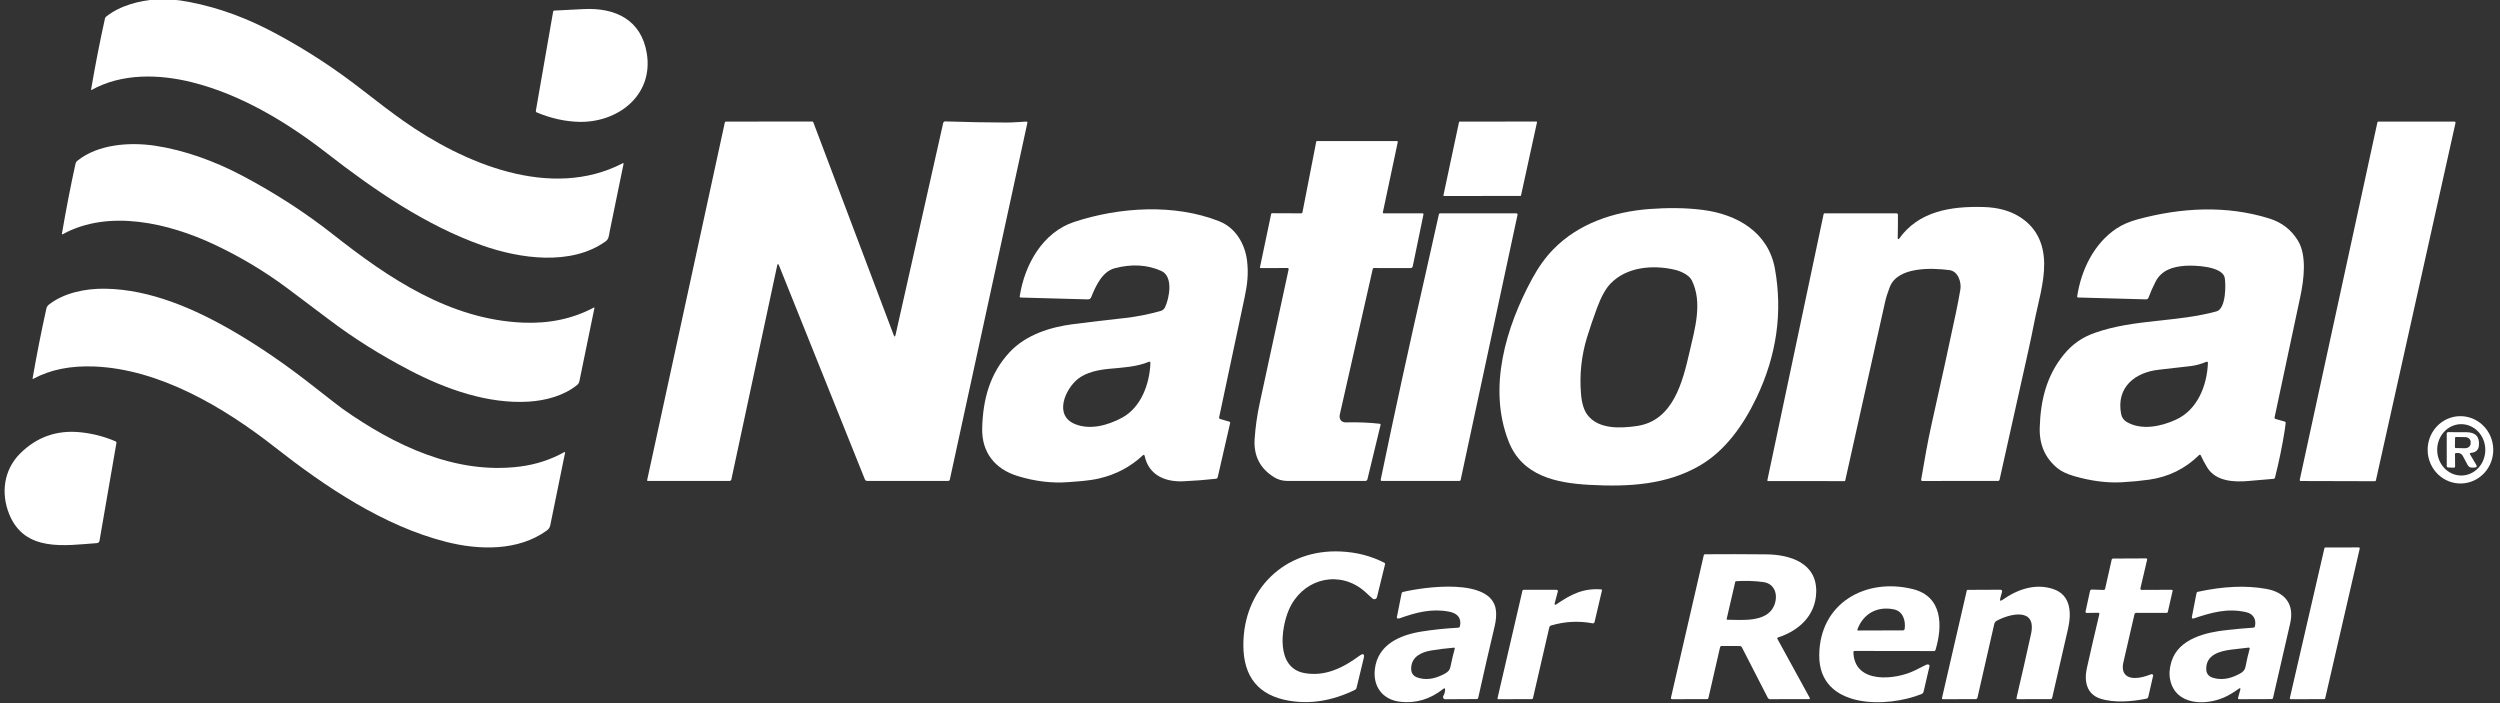
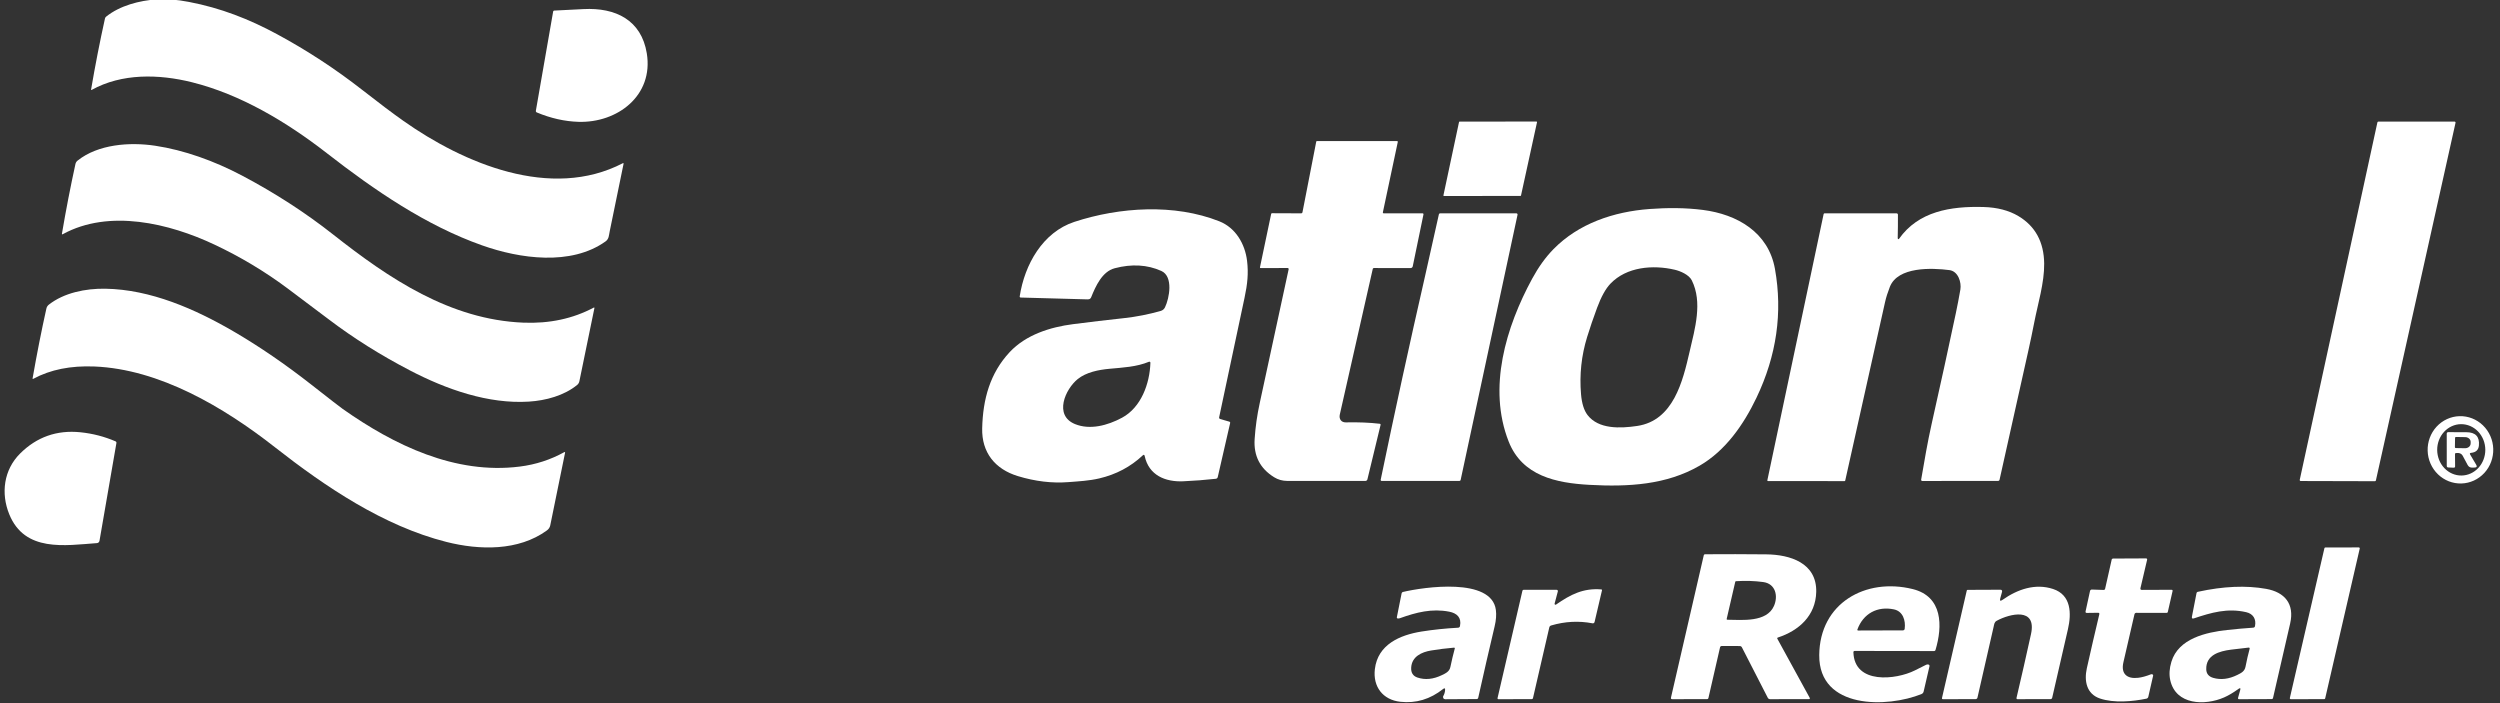
<svg xmlns="http://www.w3.org/2000/svg" width="1280" height="360" viewBox="0 0 1280 360" fill="none">
  <rect x="0" y="0" width="1280" height="360" fill="#333333" stroke="none" />
  <g clip-path="url(#clip0_38_3430)">
    <path d="M312.14 118.59C311.74 120.48 311.83 122.34 310.02 123.62C292.32 136.23 266.18 132.47 246.87 125.64C218.11 115.48 191.76 97.42 167.35 78.43C146.61 62.3 123 48.27 98.28 42.11C81.3 37.88 62.33 37.46 46.89 46.06C46.859 46.076 46.825 46.083 46.792 46.081C46.758 46.079 46.725 46.068 46.698 46.049C46.671 46.03 46.65 46.005 46.638 45.975C46.626 45.945 46.623 45.912 46.63 45.88C48.743 33.474 51.116 21.334 53.75 9.46C53.827 9.098 54.028 8.773 54.32 8.54C61.43 2.83 71.37 0.29 80.27 -0.33C84.936 -0.663 90.436 -0.223 96.77 0.99C112.97 4.09 127.44 9.73 141.78 17.47C157.213 25.804 171.813 35.354 185.58 46.12C194.18 52.847 201.19 58.12 206.61 61.94C237.36 83.61 282.06 102.72 318.94 83.54C318.98 83.521 319.024 83.513 319.068 83.518C319.112 83.522 319.154 83.539 319.189 83.566C319.225 83.593 319.252 83.629 319.268 83.67C319.284 83.712 319.288 83.757 319.28 83.8C316.946 95.42 314.566 107.017 312.14 118.59Z" fill="white" />
    <path d="M331.16 27.301C334.7 48.971 316.1 62.981 296.2 62.381C289.14 62.167 282.02 60.564 274.84 57.571C274.672 57.501 274.533 57.376 274.446 57.218C274.359 57.06 274.328 56.877 274.36 56.701L283.2 5.981C283.26 5.621 283.473 5.431 283.84 5.411C288.793 5.177 293.763 4.927 298.75 4.661C315.19 3.791 328.37 10.251 331.16 27.301Z" fill="white" />
-     <path d="M397.89 136.071L374.46 245.481C374.412 245.696 374.293 245.889 374.122 246.028C373.951 246.166 373.738 246.241 373.52 246.241L331.75 246.251C331.416 246.251 331.283 246.087 331.35 245.761L371.12 62.671C371.145 62.554 371.209 62.45 371.302 62.376C371.395 62.301 371.511 62.26 371.63 62.261L415.84 62.211C416.126 62.211 416.32 62.344 416.42 62.611L457.55 171.501C457.956 172.574 458.283 172.554 458.53 171.441L482.92 62.961C482.971 62.728 483.103 62.52 483.293 62.374C483.483 62.228 483.719 62.152 483.96 62.161C494.933 62.521 505.346 62.714 515.2 62.741C518.5 62.751 521.96 62.421 525.38 62.261C525.9 62.234 526.106 62.474 526 62.981L486.31 245.561C486.266 245.754 486.157 245.927 486.001 246.051C485.845 246.174 485.65 246.241 485.45 246.241L444.02 246.251C443.763 246.251 443.511 246.174 443.297 246.03C443.084 245.886 442.917 245.681 442.82 245.441L398.89 135.991C398.463 134.917 398.13 134.944 397.89 136.071Z" fill="white" />
    <path d="M786.95 62.59L778.76 100.07C778.747 100.138 778.71 100.198 778.658 100.242C778.605 100.285 778.539 100.31 778.47 100.31L739.33 100.36C739.286 100.36 739.243 100.35 739.203 100.33C739.163 100.311 739.128 100.283 739.101 100.249C739.073 100.214 739.053 100.174 739.043 100.131C739.032 100.088 739.031 100.044 739.04 100L747.02 62.501C747.034 62.433 747.07 62.373 747.123 62.329C747.176 62.286 747.242 62.261 747.31 62.261L786.66 62.23C786.704 62.231 786.748 62.241 786.788 62.261C786.827 62.28 786.862 62.308 786.89 62.342C786.918 62.377 786.937 62.417 786.948 62.46C786.958 62.502 786.959 62.547 786.95 62.59Z" fill="white" />
    <path d="M1257.23 62.87L1216.46 245.98C1216.43 246.094 1216.37 246.195 1216.28 246.268C1216.19 246.341 1216.08 246.38 1215.96 246.38L1177.97 246.28C1177.89 246.28 1177.82 246.263 1177.75 246.231C1177.68 246.198 1177.62 246.15 1177.57 246.09C1177.52 246.031 1177.49 245.961 1177.47 245.887C1177.45 245.812 1177.45 245.735 1177.47 245.66L1217.23 62.65C1217.26 62.536 1217.32 62.434 1217.41 62.362C1217.5 62.289 1217.61 62.249 1217.73 62.25H1256.73C1256.81 62.25 1256.88 62.267 1256.95 62.3C1257.02 62.332 1257.08 62.38 1257.13 62.44C1257.18 62.499 1257.21 62.569 1257.23 62.643C1257.25 62.718 1257.25 62.795 1257.23 62.87Z" fill="white" />
    <path d="M659.27 137.22L645.5 137.26C645.18 137.26 645.054 137.1 645.12 136.78L650.84 109.51C650.861 109.414 650.913 109.328 650.987 109.267C651.062 109.205 651.155 109.171 651.25 109.17L666.12 109.23C666.547 109.237 666.8 109.027 666.88 108.6L673.92 72.5C673.954 72.327 674.06 72.24 674.24 72.24H715.25C715.59 72.24 715.727 72.404 715.66 72.73L708.03 108.7C708.017 108.766 708.018 108.833 708.034 108.898C708.05 108.962 708.08 109.023 708.123 109.074C708.165 109.126 708.218 109.168 708.278 109.196C708.338 109.225 708.404 109.24 708.47 109.24L728.27 109.22C728.71 109.22 728.887 109.44 728.8 109.88L723.33 136.34C723.277 136.6 723.136 136.834 722.93 137.002C722.724 137.17 722.466 137.261 722.2 137.26L703.53 137.23C703.144 137.23 702.91 137.417 702.83 137.79C697.224 162.537 691.607 187.354 685.98 212.24C685.47 214.5 686.71 216.31 689.05 216.26C695.464 216.12 701.267 216.357 706.46 216.97C706.526 216.978 706.588 217 706.644 217.034C706.701 217.068 706.749 217.113 706.787 217.167C706.824 217.22 706.85 217.281 706.863 217.346C706.876 217.41 706.875 217.476 706.86 217.54L700.12 245.41C700.064 245.646 699.93 245.857 699.74 246.007C699.549 246.158 699.313 246.24 699.07 246.24C685.337 246.26 672 246.257 659.06 246.23C656.607 246.224 654.37 245.594 652.35 244.34C645.117 239.86 641.794 233.324 642.38 224.73C642.81 218.39 643.6 212.76 645.03 206.15C649.77 184.19 654.69 161.427 659.79 137.86C659.807 137.783 659.806 137.703 659.787 137.626C659.769 137.549 659.733 137.477 659.683 137.416C659.633 137.355 659.571 137.305 659.499 137.271C659.428 137.237 659.35 137.22 659.27 137.22Z" fill="white" />
    <path d="M79.4 74.609C94.29 76.839 109.78 82.419 123.97 89.919C140.844 98.832 156.41 108.909 170.67 120.149C199.2 142.619 230.47 163.689 267.96 165.199C281.334 165.739 293.36 163.162 304.04 157.469C304.076 157.448 304.117 157.439 304.158 157.441C304.199 157.443 304.238 157.457 304.271 157.482C304.304 157.506 304.329 157.54 304.343 157.579C304.357 157.617 304.36 157.659 304.35 157.699L296.64 195.209C296.491 195.946 296.092 196.61 295.51 197.089C288.86 202.529 279.49 205.089 270.78 205.629C250.04 206.929 228.53 199.379 209.83 189.629C194.73 181.762 180.904 173.066 168.35 163.539C161.29 158.186 154.15 152.822 146.93 147.449C135.457 138.902 123.097 131.506 109.85 125.259C86.63 114.299 55.86 106.919 32.14 119.909C31.794 120.096 31.654 119.992 31.72 119.599C33.8 107.372 36.104 95.496 38.63 83.969C38.79 83.262 39.154 82.682 39.72 82.229C50.19 73.859 66.33 72.649 79.4 74.609Z" fill="white" />
    <path d="M971.8 122.351C971.832 122.383 971.87 122.409 971.913 122.425C971.955 122.442 972 122.449 972.045 122.446C972.09 122.443 972.134 122.431 972.173 122.409C972.211 122.387 972.245 122.357 972.27 122.321C982.22 108.211 998.64 105.501 1015.64 105.991C1022.62 106.197 1028.54 107.741 1033.39 110.621C1042.08 115.794 1046.49 123.907 1046.62 134.961C1046.73 144.801 1043.41 155.441 1041.54 165.061C1040.57 170.014 1039.58 174.787 1038.55 179.381C1033.66 201.194 1028.73 223.277 1023.77 245.631C1023.73 245.804 1023.63 245.959 1023.49 246.07C1023.35 246.181 1023.18 246.241 1023 246.241L984.2 246.261C984.115 246.26 984.032 246.242 983.955 246.206C983.879 246.17 983.811 246.118 983.757 246.053C983.702 245.988 983.663 245.913 983.641 245.831C983.619 245.749 983.615 245.664 983.63 245.581C985.28 236.041 986.9 226.381 989.04 216.861C993.646 196.361 997.766 177.511 1001.4 160.311C1002.22 156.431 1002.99 152.414 1003.71 148.261C1004.33 144.621 1002.63 138.871 998.1 138.291C989.05 137.131 971.71 136.461 967.61 146.861C966.51 149.654 965.683 152.287 965.13 154.761C957.93 186.881 951.136 217.317 944.75 246.071C944.732 246.145 944.689 246.21 944.63 246.258C944.57 246.305 944.496 246.33 944.42 246.331L905.19 246.291C905.143 246.29 905.097 246.279 905.055 246.259C905.013 246.238 904.976 246.209 904.946 246.173C904.917 246.137 904.895 246.094 904.884 246.049C904.872 246.004 904.871 245.956 904.88 245.911L933.67 109.731C933.743 109.384 933.956 109.211 934.31 109.211L971.05 109.231C971.234 109.233 971.409 109.307 971.538 109.436C971.667 109.565 971.74 109.739 971.74 109.921C971.76 114.054 971.723 118.041 971.63 121.881C971.623 122.061 971.68 122.217 971.8 122.351Z" fill="white" />
    <path d="M899.31 203.659C892.72 217.449 883.42 230.799 870.17 238.449C853.24 248.229 833.83 249.359 813.74 248.239C796.87 247.299 779.4 243.789 772.42 226.029C761.62 198.559 771.06 167.399 784.44 142.749C787.706 136.729 791.353 131.666 795.38 127.559C808.25 114.439 826.15 108.379 844.6 107.009C853.59 106.339 862.9 106.329 871.85 107.479C889.53 109.739 905.43 118.989 908.77 137.649C912.783 160.056 909.63 182.059 899.31 203.659ZM866.2 143.539C864.76 140.639 860.29 138.759 857.45 138.099C846.21 135.479 832.81 136.619 824.56 145.229C822.1 147.789 819.816 151.909 817.71 157.589C815.763 162.836 814.063 167.819 812.61 172.539C809.676 182.086 808.636 191.859 809.49 201.859C809.896 206.593 811.01 210.143 812.83 212.509C818.46 219.819 829.56 219.379 838.24 218.089C856.81 215.319 861.59 195.179 865.08 180.049C867.82 168.229 871.79 154.789 866.2 143.539Z" fill="white" />
    <path d="M585.09 233.151C578.884 238.991 571.457 242.924 562.81 244.951C557.7 246.151 552.3 246.441 546.94 246.851C538.6 247.491 530.01 246.464 521.17 243.771C509.39 240.191 502.6 231.621 502.88 219.331C503.22 204.361 506.9 191.031 516.98 180.261C525.32 171.361 537.74 167.481 549.34 165.981C557.96 164.867 566.714 163.831 575.6 162.871C581.8 162.201 588.17 160.931 594.22 159.221C595.26 158.927 596.014 158.301 596.48 157.341C598.71 152.731 600.87 141.541 594.59 138.721C587.43 135.507 579.477 135.047 570.73 137.341C564.32 139.021 560.99 146.471 558.69 152.161C558.14 153.501 557.03 153.281 555.81 153.251C544.477 152.897 533.4 152.594 522.58 152.341C522.508 152.339 522.436 152.321 522.371 152.29C522.306 152.258 522.248 152.213 522.202 152.157C522.155 152.101 522.121 152.036 522.102 151.966C522.083 151.896 522.079 151.822 522.09 151.751C524.59 135.391 533.92 118.891 550.08 113.591C573.24 106.001 601.32 104.201 624.3 113.311C632.59 116.601 637.44 124.791 638.5 133.561C639.27 139.961 638.7 145.451 637.21 152.421C632.857 172.774 628.52 193.184 624.2 213.651C624.16 213.839 624.192 214.035 624.29 214.2C624.389 214.365 624.546 214.487 624.73 214.541L629.44 215.891C629.58 215.93 629.7 216.023 629.774 216.149C629.848 216.275 629.872 216.426 629.84 216.571L623.5 244.211C623.374 244.764 623.027 245.074 622.46 245.141C617.034 245.741 611.48 246.167 605.8 246.421C596.69 246.821 588.19 243.391 586.07 233.461C585.924 232.781 585.597 232.677 585.09 233.151ZM574.52 213.851C584.19 208.631 588.67 196.551 589.01 185.721C589.012 185.632 588.992 185.544 588.951 185.465C588.911 185.386 588.851 185.318 588.779 185.268C588.706 185.218 588.622 185.188 588.535 185.18C588.448 185.171 588.36 185.185 588.28 185.221C581.9 187.881 574.78 188.191 568.04 188.821C562.51 189.331 556.17 190.561 551.8 194.081C545.44 199.201 539.41 212.671 550.43 217.141C558.03 220.231 567.03 217.891 574.52 213.851Z" fill="white" />
-     <path d="M1125.98 232.95C1118.85 239.983 1110.29 244.2 1100.28 245.6C1095.91 246.213 1091.29 246.653 1086.42 246.92C1078.83 247.333 1070.72 246.296 1062.08 243.81C1058.28 242.716 1055.36 241.33 1053.33 239.65C1047.08 234.47 1044.09 227.586 1044.34 219C1044.75 204.99 1047.79 192.44 1056.65 181.56C1061.07 176.14 1066.14 172.66 1072.65 170.38C1092.89 163.29 1114.36 165.06 1134.87 159.42C1139.82 158.06 1139.69 145.21 1139.03 142.12C1137.78 136.29 1123.53 135.71 1118.56 136.1C1112.41 136.58 1106.72 138.31 1103.68 144.16C1102.31 146.8 1101.08 149.56 1100.01 152.44C1099.92 152.69 1099.75 152.905 1099.52 153.054C1099.3 153.203 1099.04 153.278 1098.77 153.27L1064 152.32C1063.93 152.319 1063.86 152.303 1063.79 152.273C1063.73 152.242 1063.67 152.198 1063.63 152.143C1063.58 152.089 1063.55 152.024 1063.53 151.955C1063.51 151.885 1063.5 151.812 1063.51 151.74C1065.6 138.1 1072.11 124.76 1083.52 117.08C1086.48 115.086 1090.08 113.51 1094.32 112.35C1116.73 106.24 1139.95 105.01 1161.92 111.88C1168.27 113.866 1173.14 117.633 1176.53 123.18C1181.2 130.81 1179.61 143.24 1177.74 151.96C1173.27 172.813 1168.88 193.403 1164.58 213.73C1164.55 213.89 1164.57 214.057 1164.66 214.198C1164.74 214.339 1164.87 214.443 1165.03 214.49L1169.76 215.84C1169.92 215.884 1170.06 215.983 1170.15 216.12C1170.24 216.257 1170.29 216.424 1170.27 216.59C1170.16 217.716 1170 218.89 1169.81 220.11C1168.53 228.243 1166.86 236.386 1164.79 244.54C1164.75 244.706 1164.65 244.855 1164.52 244.966C1164.39 245.077 1164.23 245.145 1164.06 245.16C1160.06 245.466 1155.91 245.823 1151.61 246.23C1143.82 246.98 1134.44 246.47 1130.1 239.35C1128.9 237.39 1127.78 235.303 1126.75 233.09C1126.72 233.02 1126.67 232.96 1126.61 232.913C1126.55 232.866 1126.48 232.835 1126.4 232.821C1126.33 232.807 1126.25 232.812 1126.17 232.834C1126.1 232.857 1126.03 232.896 1125.98 232.95ZM1114.07 214.88C1125.12 209.81 1129.99 197.5 1130.47 185.78C1130.47 185.684 1130.45 185.588 1130.41 185.502C1130.37 185.416 1130.31 185.342 1130.23 185.288C1130.15 185.233 1130.06 185.199 1129.97 185.189C1129.87 185.178 1129.78 185.193 1129.69 185.23C1126.98 186.376 1124.28 187.113 1121.6 187.44C1116.49 188.06 1111.08 188.676 1105.37 189.29C1093.13 190.61 1083.39 198.3 1086.02 211.96C1086.37 213.78 1087.34 215.153 1088.94 216.08C1096.43 220.44 1106.36 218.42 1114.07 214.88Z" fill="white" />
    <path d="M729.61 141.45C731.976 131.11 734.336 120.567 736.69 109.82C736.776 109.427 737.023 109.23 737.43 109.23H776.39C776.479 109.23 776.567 109.249 776.648 109.288C776.728 109.326 776.8 109.382 776.856 109.452C776.913 109.522 776.953 109.604 776.974 109.692C776.996 109.78 776.998 109.872 776.98 109.96L747.85 245.74C747.818 245.883 747.739 246.01 747.626 246.101C747.513 246.192 747.374 246.241 747.23 246.24L707.44 246.25C707.361 246.251 707.283 246.233 707.211 246.199C707.14 246.165 707.077 246.116 707.027 246.055C706.977 245.993 706.942 245.922 706.923 245.845C706.904 245.768 706.903 245.688 706.92 245.61C714.126 210.797 721.69 176.077 729.61 141.45Z" fill="white" />
    <path d="M48.389 187.649C36.203 187.143 25.773 189.236 17.099 193.929C16.773 194.103 16.64 194.009 16.7 193.649C18.933 180.909 21.283 169.019 23.75 157.979C23.924 157.19 24.366 156.487 25 155.989C32.739 149.929 43.739 147.649 53.95 147.819C77.079 148.209 99.85 158.159 119.96 169.909C132.966 177.509 146.133 186.533 159.46 196.979C168.806 204.313 174.15 208.449 175.49 209.389C201.79 227.919 233.03 243.049 266.09 238.889C274.283 237.863 281.906 235.389 288.96 231.469C289.001 231.445 289.05 231.433 289.098 231.436C289.147 231.438 289.194 231.455 289.233 231.483C289.272 231.512 289.302 231.551 289.319 231.597C289.336 231.642 289.34 231.692 289.329 231.739C286.743 244.213 284.21 256.626 281.73 268.979C281.516 270.039 280.93 270.916 279.97 271.609C265.46 282.149 245.55 281.769 228.53 277.459C196.4 269.329 166.65 249.279 140.65 228.899C114.33 208.269 81.529 189.019 48.389 187.649Z" fill="white" />
    <path d="M1260.26 247.542C1255.81 247.674 1251.48 245.986 1248.24 242.847C1244.99 239.709 1243.09 235.379 1242.96 230.808C1242.89 228.545 1243.26 226.292 1244.04 224.176C1244.82 222.06 1246 220.124 1247.51 218.477C1249.03 216.831 1250.84 215.506 1252.85 214.58C1254.86 213.653 1257.03 213.143 1259.24 213.078C1263.69 212.945 1268.02 214.634 1271.26 217.772C1274.51 220.911 1276.41 225.241 1276.54 229.812C1276.61 232.075 1276.24 234.328 1275.46 236.444C1274.68 238.56 1273.5 240.496 1271.99 242.143C1270.47 243.789 1268.66 245.113 1266.65 246.04C1264.64 246.966 1262.47 247.477 1260.26 247.542ZM1260.27 243.469C1263.54 243.441 1266.66 242.028 1268.95 239.542C1271.24 237.056 1272.51 233.7 1272.48 230.212C1272.46 228.486 1272.13 226.778 1271.5 225.188C1270.86 223.599 1269.94 222.157 1268.79 220.946C1267.64 219.735 1266.27 218.778 1264.77 218.13C1263.27 217.482 1261.66 217.156 1260.04 217.17C1256.78 217.199 1253.66 218.612 1251.37 221.098C1249.08 223.584 1247.81 226.94 1247.84 230.427C1247.86 232.154 1248.19 233.861 1248.82 235.451C1249.45 237.041 1250.37 238.483 1251.53 239.694C1252.68 240.905 1254.05 241.862 1255.55 242.51C1257.05 243.157 1258.66 243.484 1260.27 243.469Z" fill="white" />
    <path d="M59.6 226.851L50.94 276.901C50.885 277.213 50.728 277.497 50.495 277.709C50.261 277.921 49.964 278.048 49.65 278.071C33.27 279.251 12.68 282.831 4.74 263.311C0.38 252.611 1.89 240.551 10.32 232.181C18.84 223.714 29.123 220.094 41.17 221.321C47.47 221.967 53.45 223.511 59.11 225.951C59.51 226.124 59.673 226.424 59.6 226.851Z" fill="white" />
    <path d="M1264.73 232.74L1267.81 237.94C1268.35 238.853 1268.09 239.333 1267.02 239.38L1265.84 239.42C1264.75 239.466 1263.94 239.01 1263.42 238.05C1262.57 236.476 1261.74 234.94 1260.95 233.44C1260.32 232.24 1259.16 231.746 1257.47 231.96C1257.13 232 1256.96 232.193 1256.96 232.54L1257.01 238.74C1257.02 239.24 1256.77 239.48 1256.26 239.46L1253.52 239.34C1253 239.313 1252.74 239.04 1252.74 238.52L1252.73 221.98C1252.73 221.789 1252.81 221.606 1252.94 221.471C1253.08 221.336 1253.26 221.26 1253.45 221.26C1256.68 221.273 1259.77 221.283 1262.73 221.29C1267.47 221.296 1269.63 223.573 1269.2 228.12C1268.99 230.38 1267.65 231.626 1265.18 231.86C1264.57 231.913 1264.42 232.206 1264.73 232.74ZM1256.99 224.21L1256.91 228.93C1256.91 228.993 1256.92 229.055 1256.95 229.113C1256.97 229.172 1257.01 229.225 1257.05 229.269C1257.1 229.314 1257.15 229.349 1257.21 229.373C1257.27 229.397 1257.33 229.41 1257.39 229.41L1262.11 229.49C1262.86 229.5 1263.58 229.255 1264.11 228.808C1264.65 228.362 1264.95 227.751 1264.96 227.11L1264.98 226.27C1264.98 225.952 1264.92 225.636 1264.78 225.34C1264.64 225.044 1264.44 224.774 1264.18 224.546C1263.92 224.317 1263.61 224.135 1263.27 224.008C1262.93 223.882 1262.56 223.815 1262.19 223.81L1257.48 223.73C1257.42 223.728 1257.35 223.74 1257.29 223.763C1257.23 223.787 1257.18 223.822 1257.13 223.867C1257.09 223.911 1257.05 223.965 1257.03 224.024C1257 224.083 1256.99 224.146 1256.99 224.21Z" fill="white" />
    <path d="M1208.18 280.879L1190.49 357.579C1190.47 357.688 1190.4 357.784 1190.32 357.853C1190.23 357.923 1190.12 357.96 1190.01 357.959L1172.88 357.989C1172.81 357.99 1172.73 357.973 1172.67 357.942C1172.6 357.91 1172.54 357.863 1172.5 357.805C1172.45 357.748 1172.42 357.68 1172.4 357.608C1172.38 357.536 1172.38 357.461 1172.4 357.389L1190.1 280.689C1190.13 280.581 1190.19 280.484 1190.27 280.415C1190.36 280.346 1190.47 280.309 1190.58 280.309L1207.7 280.279C1207.77 280.279 1207.85 280.295 1207.91 280.327C1207.98 280.359 1208.04 280.405 1208.09 280.463C1208.13 280.521 1208.16 280.588 1208.18 280.66C1208.2 280.732 1208.2 280.807 1208.18 280.879Z" fill="white" />
-     <path d="M636.6 330.519C636.44 301.729 657.79 281.029 686.42 282.359C694.6 282.733 702.053 284.659 708.78 288.139C709.106 288.306 709.226 288.569 709.14 288.929L705.01 305.729C704.955 305.961 704.841 306.174 704.681 306.349C704.52 306.524 704.317 306.654 704.091 306.729C703.866 306.803 703.625 306.818 703.392 306.773C703.159 306.727 702.941 306.623 702.76 306.469C700.6 304.659 698.75 302.619 696.44 301.019C683.24 291.889 666.28 297.409 659.9 312.229C655.85 321.639 653.09 341.879 667.8 344.599C678.31 346.549 687.57 341.989 695.99 335.789C698.043 334.283 698.77 334.766 698.17 337.239L694.57 352.099C694.443 352.626 694.136 353.009 693.65 353.249C682.13 358.843 670.846 360.669 659.8 358.729C644.42 356.043 636.686 346.639 636.6 330.519Z" fill="white" />
    <path d="M910.22 326.43C910.163 326.449 910.11 326.48 910.066 326.522C910.022 326.564 909.988 326.614 909.966 326.671C909.944 326.727 909.935 326.788 909.939 326.848C909.943 326.909 909.961 326.967 909.99 327.02L926.61 357.36C926.643 357.421 926.66 357.489 926.658 357.558C926.657 357.627 926.638 357.695 926.602 357.754C926.567 357.814 926.517 357.863 926.457 357.897C926.397 357.932 926.329 357.95 926.26 357.95L906.3 357.98C906.054 357.983 905.811 357.918 905.6 357.791C905.388 357.664 905.215 357.48 905.1 357.26L891.85 331.43C891.747 331.231 891.591 331.064 891.399 330.948C891.207 330.832 890.986 330.77 890.76 330.77L881.48 330.76C881.293 330.76 881.111 330.825 880.964 330.943C880.817 331.061 880.713 331.225 880.67 331.41L874.7 357.45C874.666 357.595 874.584 357.724 874.466 357.817C874.348 357.91 874.201 357.96 874.05 357.96L856.18 357.98C855.634 357.98 855.42 357.713 855.54 357.18L872.34 284.26C872.372 284.123 872.449 284.001 872.558 283.914C872.667 283.826 872.802 283.779 872.94 283.78C883.22 283.7 893.687 283.717 904.34 283.83C916.54 283.96 930.24 288.21 929.91 303.07C929.64 315.21 921.03 322.91 910.22 326.43ZM908.28 310.23C910.49 305.18 909.13 298.88 902.78 298.01C898.367 297.41 893.717 297.263 888.83 297.57C888.74 297.576 888.654 297.611 888.586 297.668C888.517 297.726 888.47 297.804 888.45 297.89L884.08 316.8C884 317.14 884.137 317.31 884.49 317.31C891.91 317.36 904.53 318.77 908.28 310.23Z" fill="white" />
    <path d="M1074.2 313.74L1068.49 313.82C1067.92 313.827 1067.7 313.554 1067.82 313L1070.09 302.58C1070.13 302.37 1070.25 302.182 1070.42 302.049C1070.59 301.916 1070.8 301.845 1071.02 301.85L1077.06 302.05C1077.23 302.057 1077.41 302.001 1077.54 301.894C1077.68 301.786 1077.78 301.633 1077.82 301.46L1081.19 286.5C1081.22 286.354 1081.3 286.222 1081.42 286.128C1081.54 286.033 1081.69 285.981 1081.84 285.98L1098.8 285.9C1098.88 285.9 1098.96 285.918 1099.04 285.953C1099.11 285.989 1099.18 286.041 1099.23 286.105C1099.28 286.17 1099.32 286.246 1099.33 286.326C1099.35 286.407 1099.35 286.49 1099.33 286.57L1095.92 301.09C1095.77 301.717 1096.02 302.03 1096.67 302.03L1111.8 301.97C1112.27 301.97 1112.46 302.2 1112.35 302.66L1109.94 313.24C1109.86 313.607 1109.63 313.79 1109.26 313.79L1093.77 313.77C1093.55 313.77 1093.35 313.842 1093.18 313.974C1093.01 314.107 1092.9 314.293 1092.85 314.5C1090.87 323.214 1088.98 331.404 1087.19 339.07C1085.8 345.01 1089.04 347.69 1094.69 347.04C1096.64 346.814 1098.83 346.217 1101.28 345.25C1101.53 345.157 1101.77 345.16 1102.01 345.26C1102.34 345.4 1102.47 345.647 1102.39 346L1099.94 356.74C1099.89 356.982 1099.76 357.204 1099.59 357.377C1099.41 357.551 1099.19 357.67 1098.95 357.72C1091.82 359.19 1082.33 360.03 1075.23 357.65C1068.24 355.32 1067.04 348.56 1068.46 342.16C1070.52 332.927 1072.65 323.72 1074.84 314.54C1074.97 314 1074.75 313.734 1074.2 313.74Z" fill="white" />
    <path d="M948.94 333.9C949.37 350.55 970.81 348.05 980.33 343.29C982.29 342.31 984.23 341.34 986.15 340.38C986.537 340.186 986.937 340.136 987.35 340.23C987.444 340.251 987.533 340.291 987.612 340.346C987.69 340.402 987.757 340.472 987.808 340.553C987.859 340.633 987.894 340.723 987.91 340.817C987.925 340.911 987.922 341.007 987.9 341.1L984.9 354.07C984.835 354.354 984.704 354.618 984.518 354.839C984.331 355.06 984.096 355.232 983.83 355.34C966.53 362.41 931.22 363.36 931.45 335.4C931.68 308.78 955.19 295.66 979.29 301.6C994.73 305.41 994.67 320.56 990.96 332.85C990.918 332.991 990.831 333.115 990.714 333.203C990.597 333.291 990.456 333.339 990.31 333.34L949.55 333.28C949.469 333.28 949.389 333.296 949.315 333.327C949.24 333.358 949.172 333.404 949.115 333.462C949.059 333.519 949.014 333.588 948.984 333.663C948.954 333.738 948.939 333.819 948.94 333.9ZM969.68 312C961.29 310.25 954 314.06 950.98 322.32C950.959 322.376 950.952 322.436 950.96 322.496C950.967 322.556 950.989 322.613 951.024 322.662C951.058 322.711 951.104 322.751 951.157 322.779C951.211 322.806 951.27 322.82 951.33 322.82L974.32 322.75C974.537 322.749 974.746 322.669 974.907 322.526C975.069 322.382 975.174 322.184 975.2 321.97C975.76 317.66 974.31 312.97 969.68 312Z" fill="white" />
    <path d="M739.89 353.261C739.95 352.341 739.62 352.167 738.9 352.741C732.273 358.014 724.96 360.204 716.96 359.311C707.99 358.321 702.87 351.591 703.93 342.591C705.41 330.001 716.71 325.121 727.86 323.341C733.813 322.394 740.033 321.744 746.52 321.391C747.073 321.364 747.407 321.077 747.52 320.531C748.4 316.161 745.91 313.951 742 313.181C733.17 311.451 725.17 313.501 716.76 316.521C716.4 316.647 716.03 316.694 715.65 316.661C715.577 316.655 715.505 316.634 715.441 316.599C715.376 316.563 715.32 316.515 715.275 316.456C715.231 316.398 715.2 316.33 715.183 316.259C715.167 316.187 715.166 316.113 715.18 316.041L717.63 303.771C717.659 303.607 717.736 303.455 717.852 303.334C717.967 303.214 718.116 303.129 718.28 303.091C728.95 300.551 763.73 295.491 765.89 312.321C766.21 314.774 766 317.551 765.26 320.651C762.427 332.591 759.627 344.784 756.86 357.231C756.76 357.684 756.48 357.911 756.02 357.911L739.94 358.011C739.744 358.011 739.552 357.96 739.383 357.862C739.214 357.764 739.073 357.623 738.976 357.454C738.879 357.284 738.828 357.092 738.828 356.897C738.829 356.701 738.881 356.509 738.98 356.341C739.507 355.441 739.81 354.414 739.89 353.261ZM738.3 345.641C740.25 344.701 742.11 343.841 742.6 341.481C743.313 338.061 744.063 334.911 744.85 332.031C744.865 331.976 744.866 331.919 744.854 331.864C744.842 331.809 744.816 331.757 744.78 331.714C744.744 331.671 744.697 331.637 744.645 331.615C744.593 331.594 744.536 331.586 744.48 331.591C740.44 331.937 736.523 332.424 732.73 333.051C727.88 333.851 722.87 336.141 722.53 341.771C722.37 344.397 723.42 346.101 725.68 346.881C729.62 348.227 733.827 347.814 738.3 345.641Z" fill="white" />
    <path d="M1025.29 307.121C1033.02 301.681 1042.09 298.571 1051.17 301.561C1060.48 304.621 1060.64 314.071 1058.79 322.121C1056.09 333.867 1053.4 345.581 1050.72 357.261C1050.67 357.457 1050.56 357.633 1050.41 357.758C1050.25 357.883 1050.05 357.951 1049.85 357.951L1032.92 357.981C1032.85 357.981 1032.77 357.965 1032.71 357.933C1032.64 357.901 1032.58 357.854 1032.54 357.797C1032.49 357.739 1032.46 357.672 1032.44 357.6C1032.42 357.527 1032.42 357.453 1032.44 357.381C1034.95 346.707 1037.43 335.804 1039.87 324.671C1042.93 310.721 1028.96 314.221 1022.32 317.831C1021.08 318.501 1021.03 319.641 1020.74 320.901C1018.03 332.967 1015.27 345.067 1012.46 357.201C1012.41 357.411 1012.29 357.6 1012.12 357.736C1011.96 357.872 1011.75 357.947 1011.53 357.951L994.84 357.991C994.387 357.991 994.21 357.771 994.31 357.331L1006.99 302.351C1007.04 302.124 1007.18 302.011 1007.41 302.011L1024.11 301.941C1024.93 301.934 1025.23 302.327 1025.02 303.121L1024.14 306.321C1023.78 307.647 1024.16 307.914 1025.29 307.121Z" fill="white" />
    <path d="M1146.99 353.3C1147.28 352.28 1146.99 352.08 1146.13 352.7C1143.46 354.633 1140.99 356.097 1138.72 357.09C1128.89 361.38 1113.99 361.01 1111.17 348.25C1110.53 345.377 1110.72 342.24 1111.75 338.84C1115.38 326.89 1129.49 323.74 1140.33 322.55C1144.8 322.063 1149.24 321.67 1153.63 321.37C1154.16 321.33 1154.47 321.05 1154.57 320.53C1155.26 316.97 1153.62 314.26 1150.07 313.44C1140.43 311.22 1132.17 313.64 1123.28 316.61C1122.43 316.89 1122.1 316.59 1122.27 315.71L1124.61 303.72C1124.69 303.327 1124.93 303.087 1125.32 303C1138.36 300.153 1150.02 299.653 1160.29 301.5C1169.89 303.23 1174.82 309.26 1172.57 319.17C1169.58 332.377 1166.65 345.133 1163.77 357.44C1163.74 357.58 1163.66 357.705 1163.55 357.794C1163.44 357.883 1163.3 357.931 1163.16 357.93L1146.48 357.99C1145.95 357.997 1145.75 357.74 1145.9 357.22L1146.99 353.3ZM1145.5 345.57C1147.47 344.59 1149.22 343.79 1149.7 341.36C1150.34 338.06 1151.05 334.98 1151.83 332.12C1151.85 332.05 1151.85 331.977 1151.83 331.906C1151.82 331.835 1151.78 331.77 1151.74 331.715C1151.69 331.66 1151.63 331.617 1151.56 331.59C1151.5 331.563 1151.42 331.553 1151.35 331.56C1148.5 331.86 1145.49 332.213 1142.32 332.62C1136.28 333.4 1129.39 335.31 1129.6 342.71C1129.66 344.937 1130.85 346.39 1133.17 347.07C1137.08 348.203 1141.19 347.703 1145.5 345.57Z" fill="white" />
    <path d="M795.96 309.03C795.932 309.125 795.935 309.225 795.968 309.318C796 309.411 796.061 309.491 796.142 309.547C796.223 309.603 796.319 309.633 796.417 309.632C796.515 309.631 796.611 309.599 796.69 309.54C804.12 304.39 810.61 301.03 819.88 301.78C819.935 301.784 819.988 301.801 820.037 301.828C820.085 301.855 820.127 301.892 820.159 301.936C820.191 301.981 820.214 302.032 820.224 302.087C820.235 302.141 820.233 302.197 820.22 302.25L816.42 318.46C816.367 318.687 816.229 318.885 816.035 319.012C815.841 319.139 815.606 319.185 815.38 319.14C808.36 317.794 801.307 318.157 794.22 320.23C793.687 320.384 793.357 320.73 793.23 321.27L784.88 357.46C784.807 357.78 784.603 357.94 784.27 357.94L767.19 358C767.12 358.001 767.051 357.985 766.987 357.955C766.924 357.925 766.869 357.88 766.826 357.825C766.782 357.77 766.752 357.706 766.737 357.638C766.722 357.569 766.723 357.498 766.74 357.43L779.46 302.56C779.547 302.174 779.79 301.98 780.19 301.98L797.01 301.99C797.106 301.99 797.202 302.012 797.288 302.055C797.375 302.097 797.45 302.159 797.509 302.235C797.568 302.312 797.609 302.4 797.628 302.495C797.647 302.589 797.644 302.687 797.62 302.78L795.96 309.03Z" fill="white" />
  </g>
  <defs>
    <clipPath id="clip0_38_3430">
      <rect width="1280" height="360" fill="white" />
    </clipPath>
  </defs>
</svg>